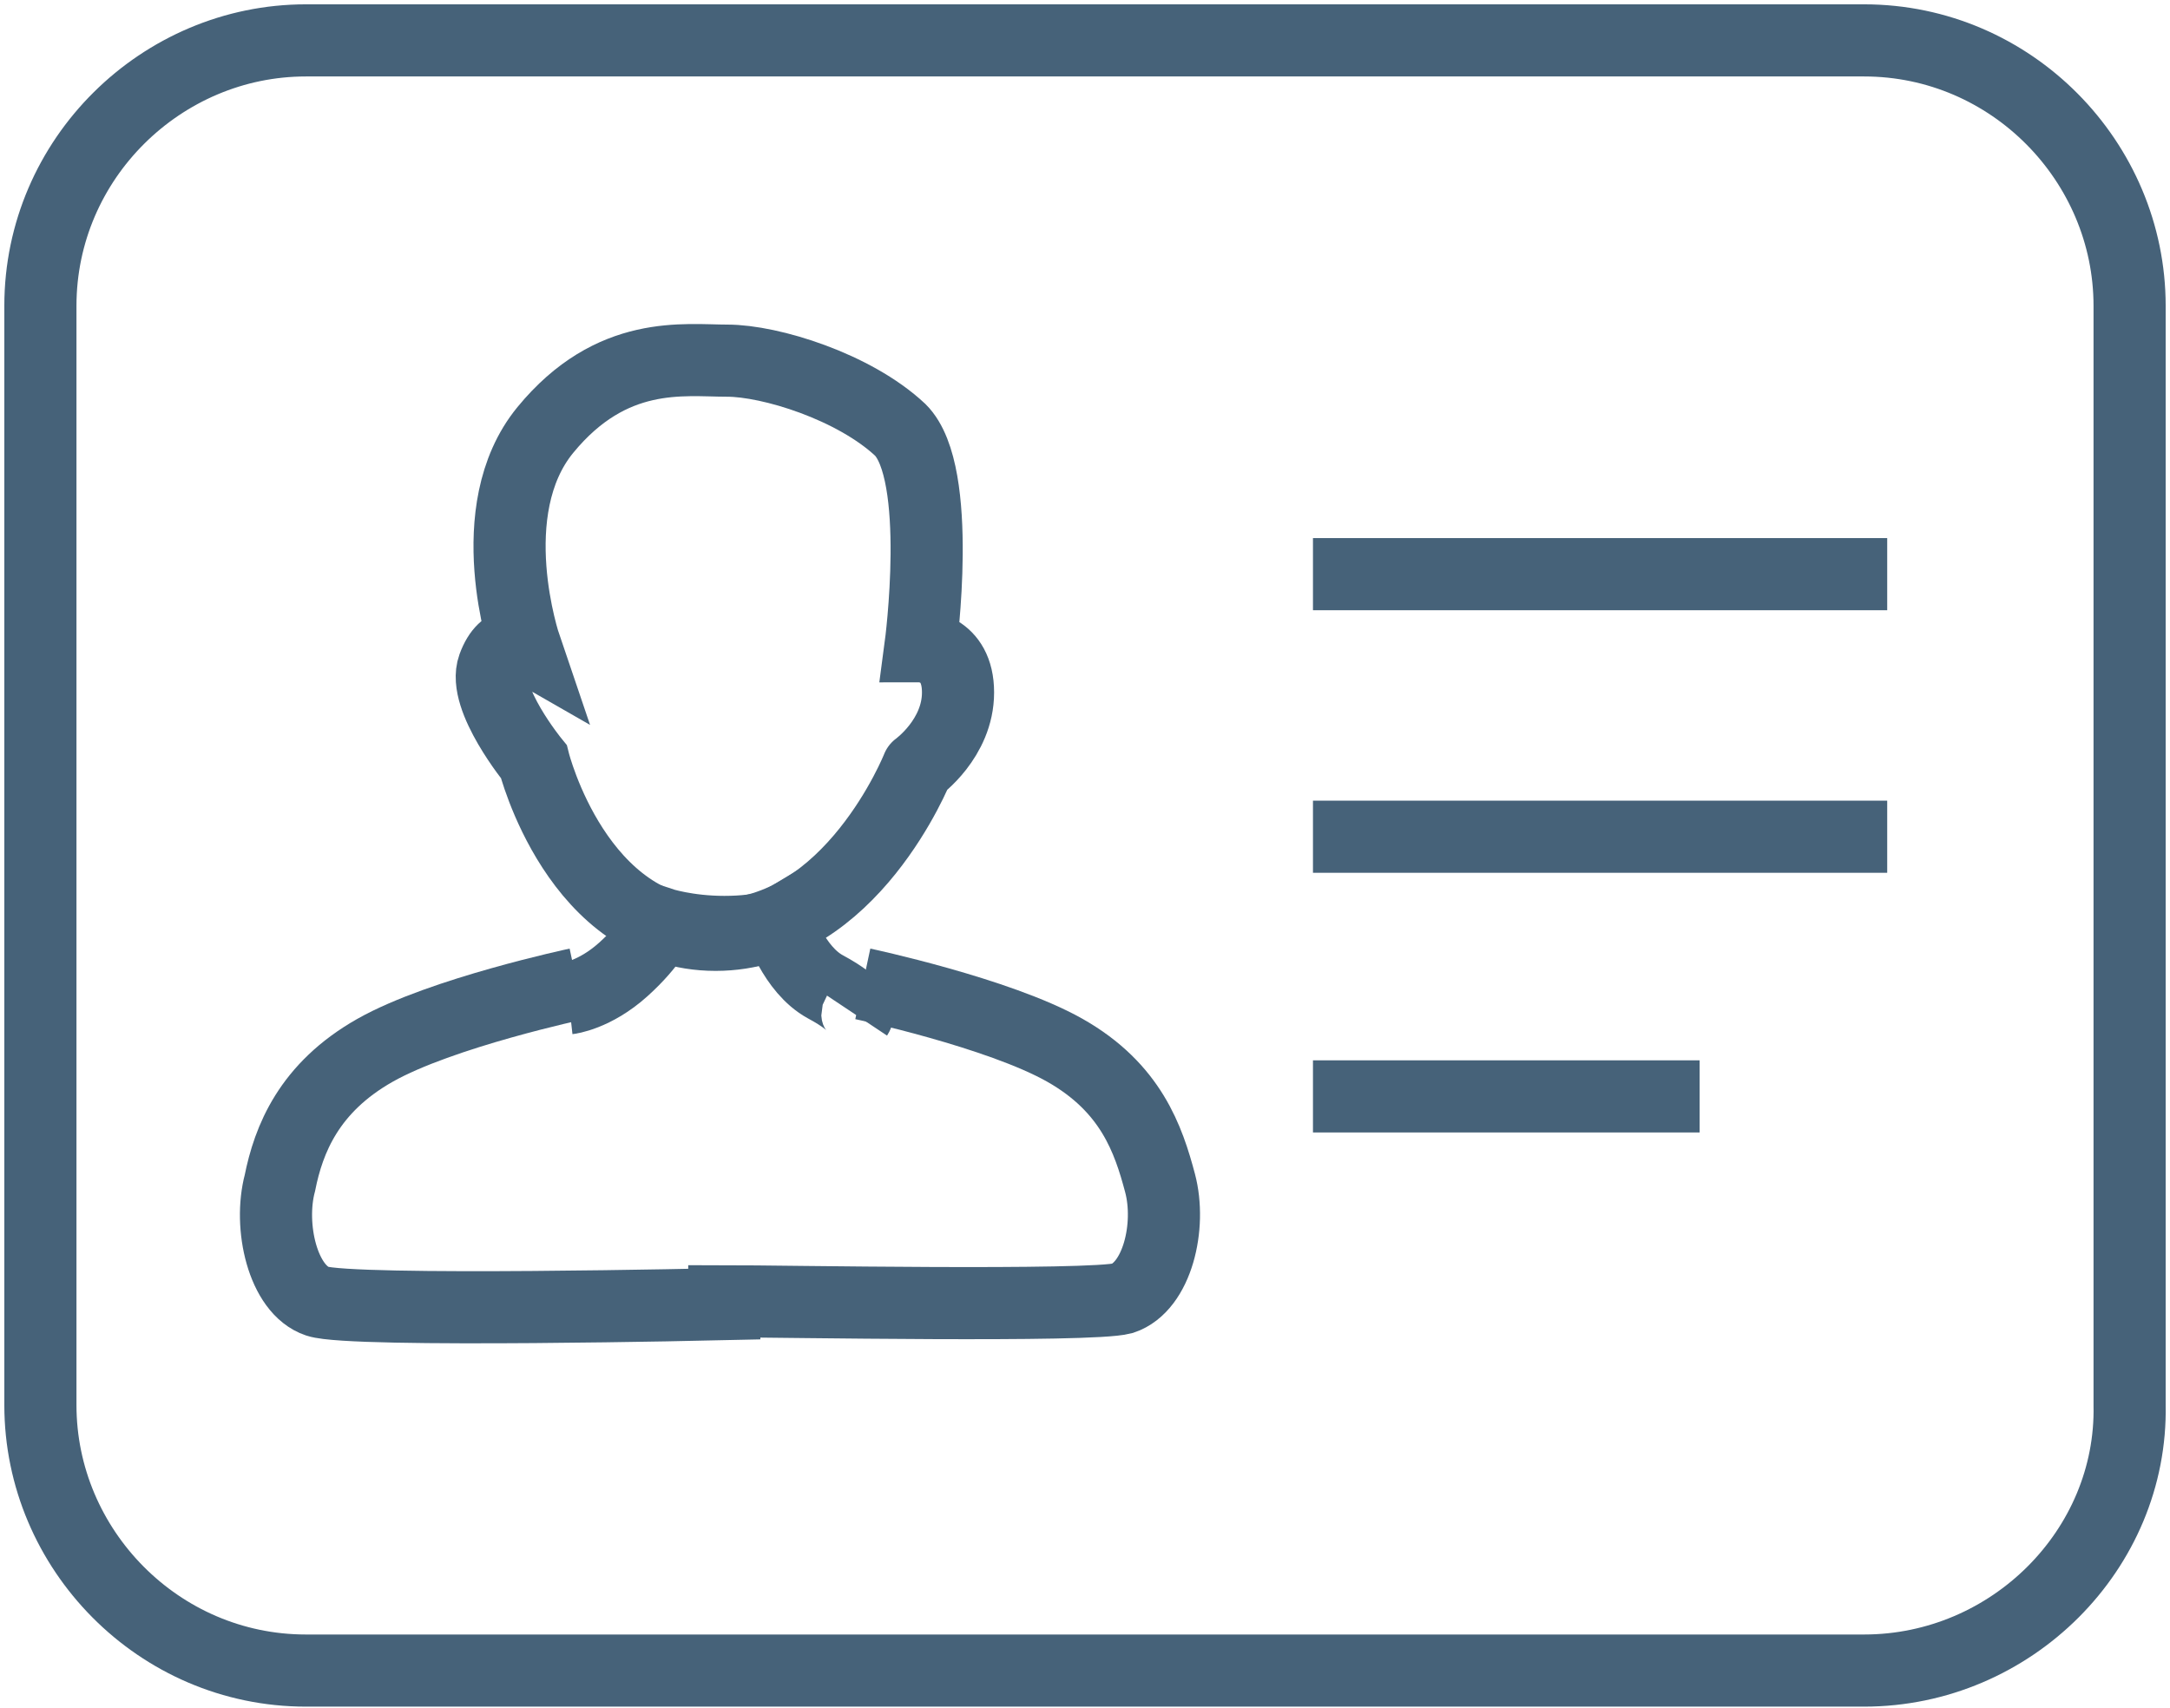
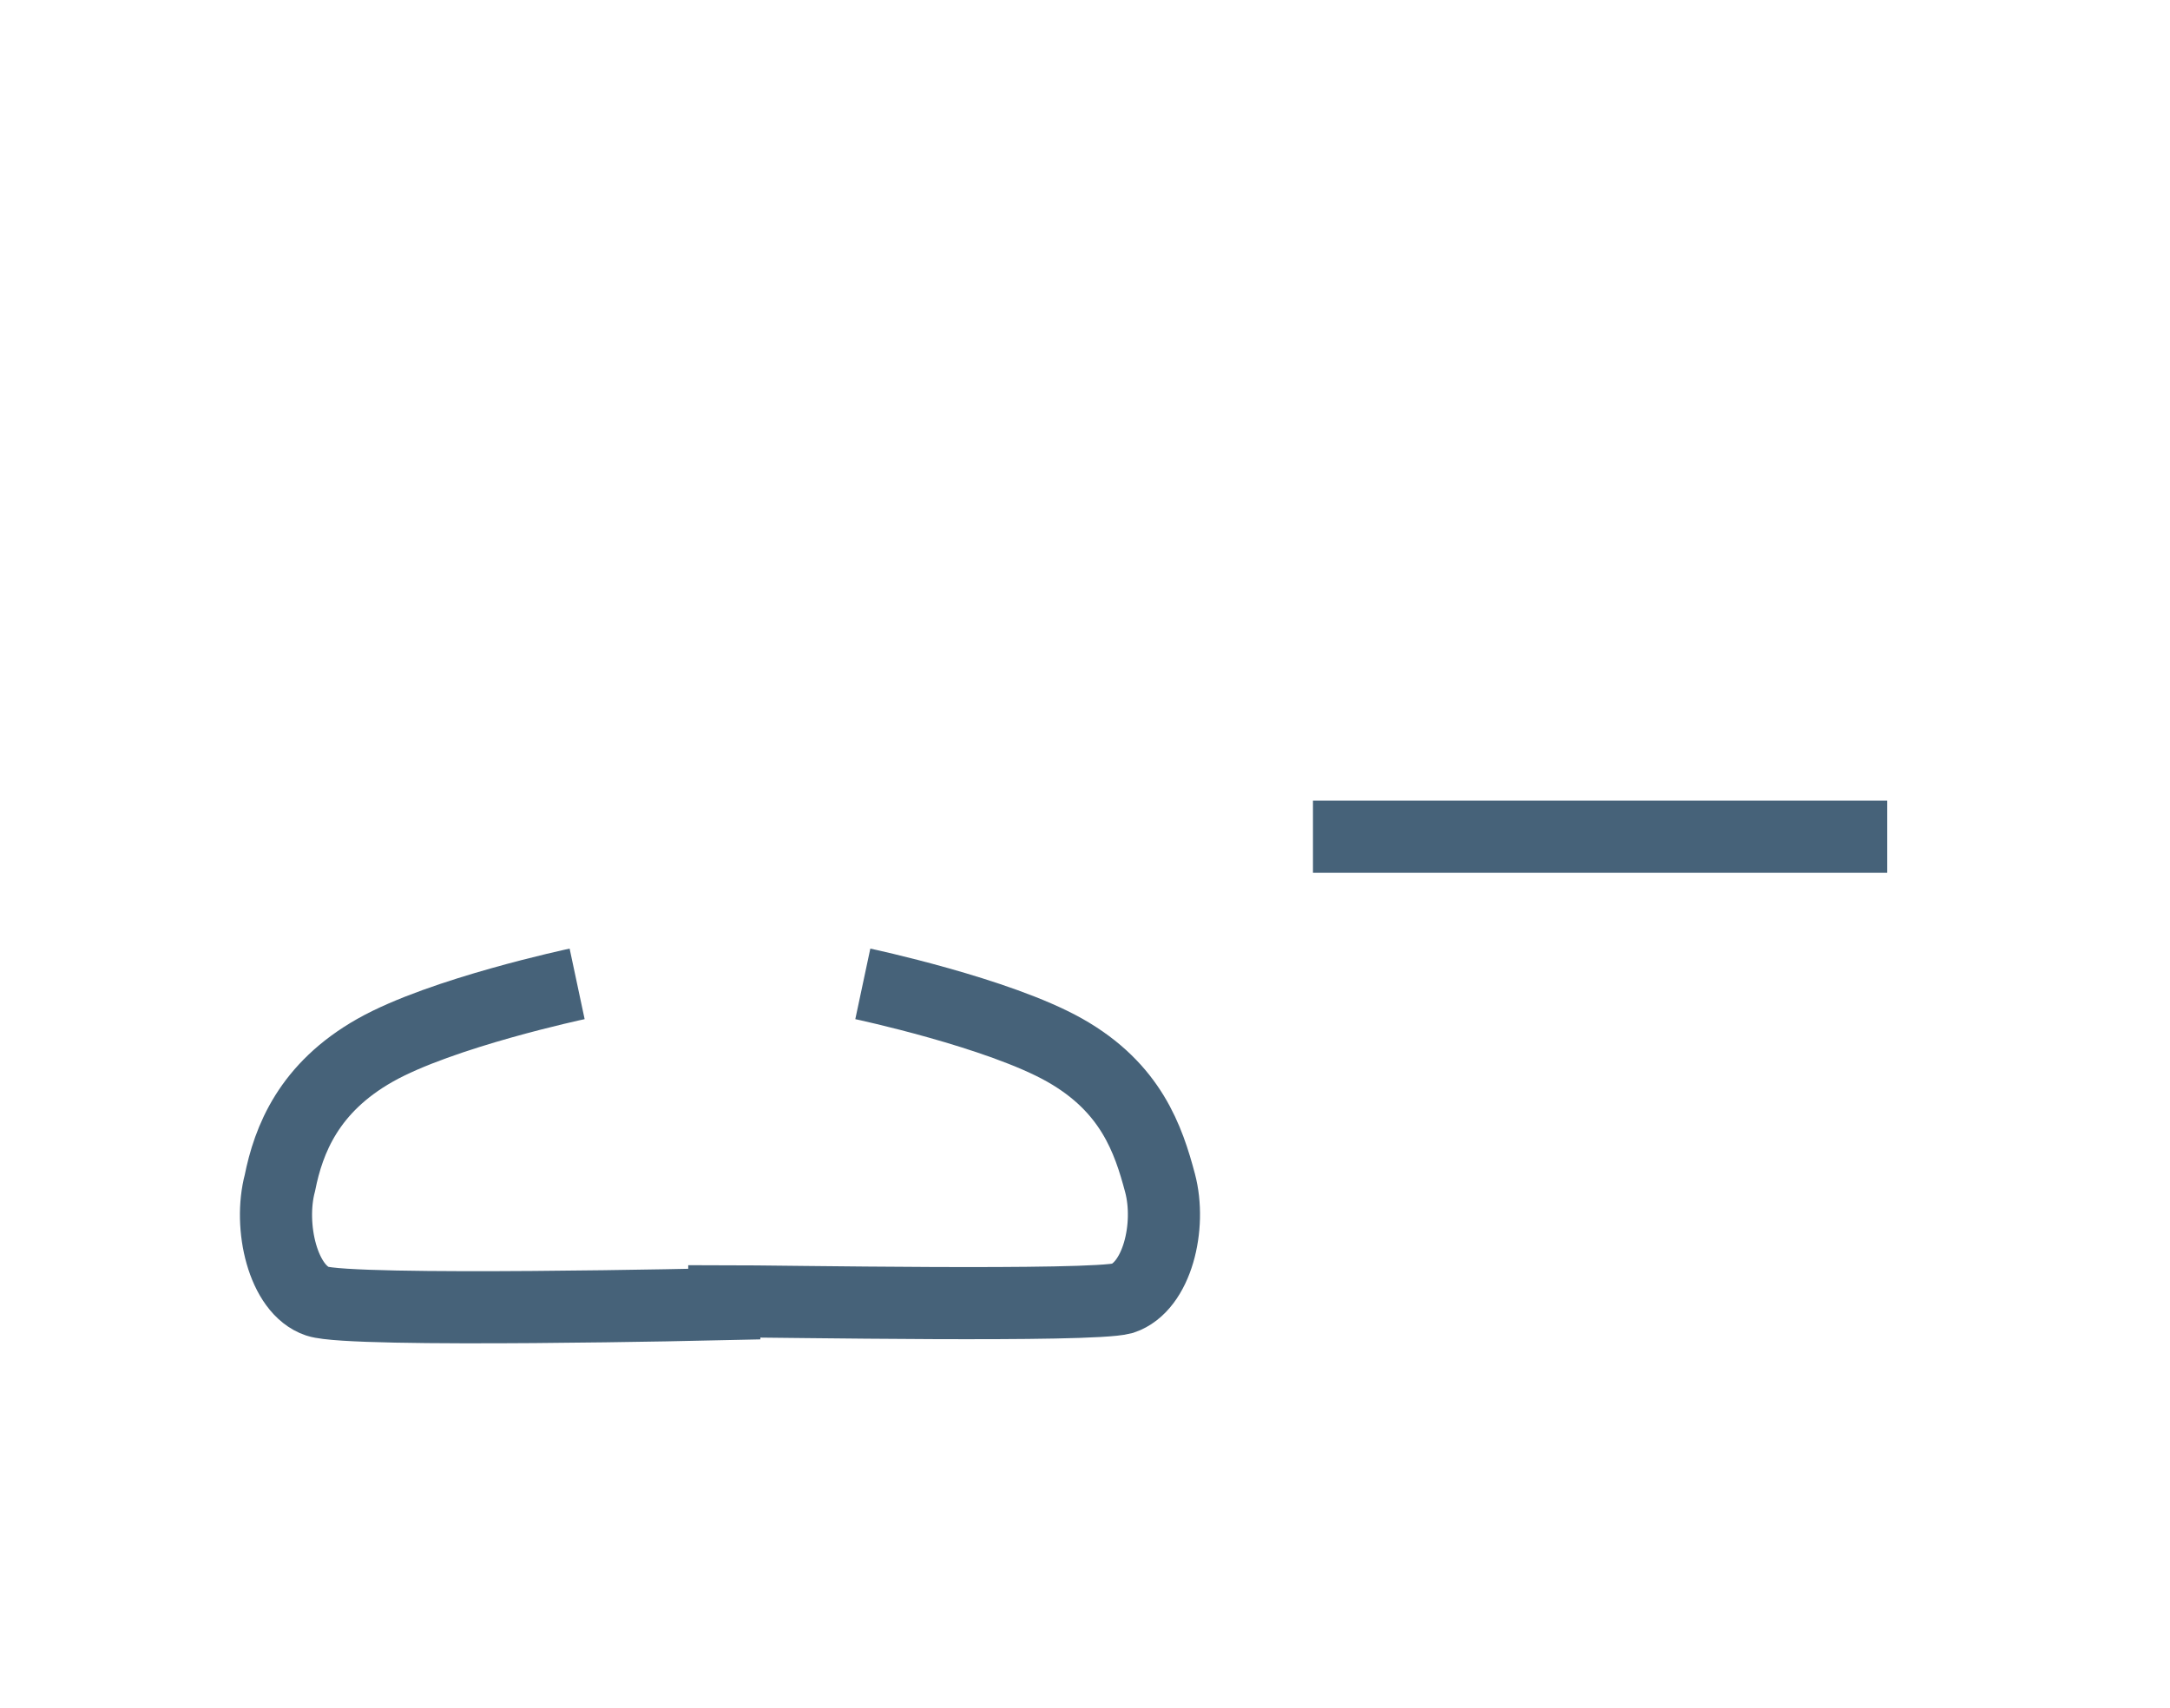
<svg xmlns="http://www.w3.org/2000/svg" version="1.1" id="Слой_1" x="0px" y="0px" viewBox="2051 136.5 75.2 59.2" style="enable-background:new 2051 136.5 75.2 59.2;" xml:space="preserve">
  <style type="text/css">
	.st0{fill:none;stroke:#466279;stroke-width:2.5;stroke-miterlimit:10;}
</style>
  <g>
-     <path class="st0" d="M2070.7,171.1c0,0,0.9-0.1,1.9-1s1.3-1.6,1.3-1.6s0.9,0.3,2.2,0.3c1.4,0,1.9-0.3,1.9-0.3s0.5,1.6,1.6,2.2   c1.3,0.7,1.1,1,1.1,1" />
    <path class="st0" d="M2071,170.6c0,0-4.7,1-7,2.3c-2.3,1.3-3,3.1-3.3,4.6c-0.4,1.5,0.1,3.7,1.3,4.1c1.2,0.4,14.1,0.1,14.1,0.1v-0.1   c1.9,0,12.7,0.2,13.8-0.1c1.2-0.4,1.7-2.5,1.3-4c-0.4-1.5-1-3.3-3.3-4.6c-2.3-1.3-7-2.3-7-2.3" />
-     <path class="st0" d="M2075.8,168.9c-4.8,0-6.3-6-6.3-6s-1.8-2.2-1.4-3.3s1.1-0.7,1.1-0.7s-1.6-4.7,0.7-7.5c2.3-2.8,4.8-2.4,6.3-2.4   s4.4,0.9,6,2.4c1.5,1.5,0.7,7.5,0.7,7.5s1.3,0,1.3,1.6s-1.4,2.6-1.4,2.6S2080.5,168.9,2075.8,168.9z" />
  </g>
-   <path class="st0" d="M2115.6,194.4h-54c-5.1,0-9.2-4.2-9.2-9.2v-38.1c0-5.1,4.2-9.2,9.2-9.2h54c5.1,0,9.2,4.2,9.2,9.2v38.1  C2124.9,190.2,2120.7,194.4,2115.6,194.4z" />
-   <line class="st0" x1="2096.5" y1="156.4" x2="2116.4" y2="156.4" />
  <line class="st0" x1="2096.5" y1="165.5" x2="2116.4" y2="165.5" />
-   <line class="st0" x1="2096.5" y1="174.5" x2="2109.9" y2="174.5" />
</svg>